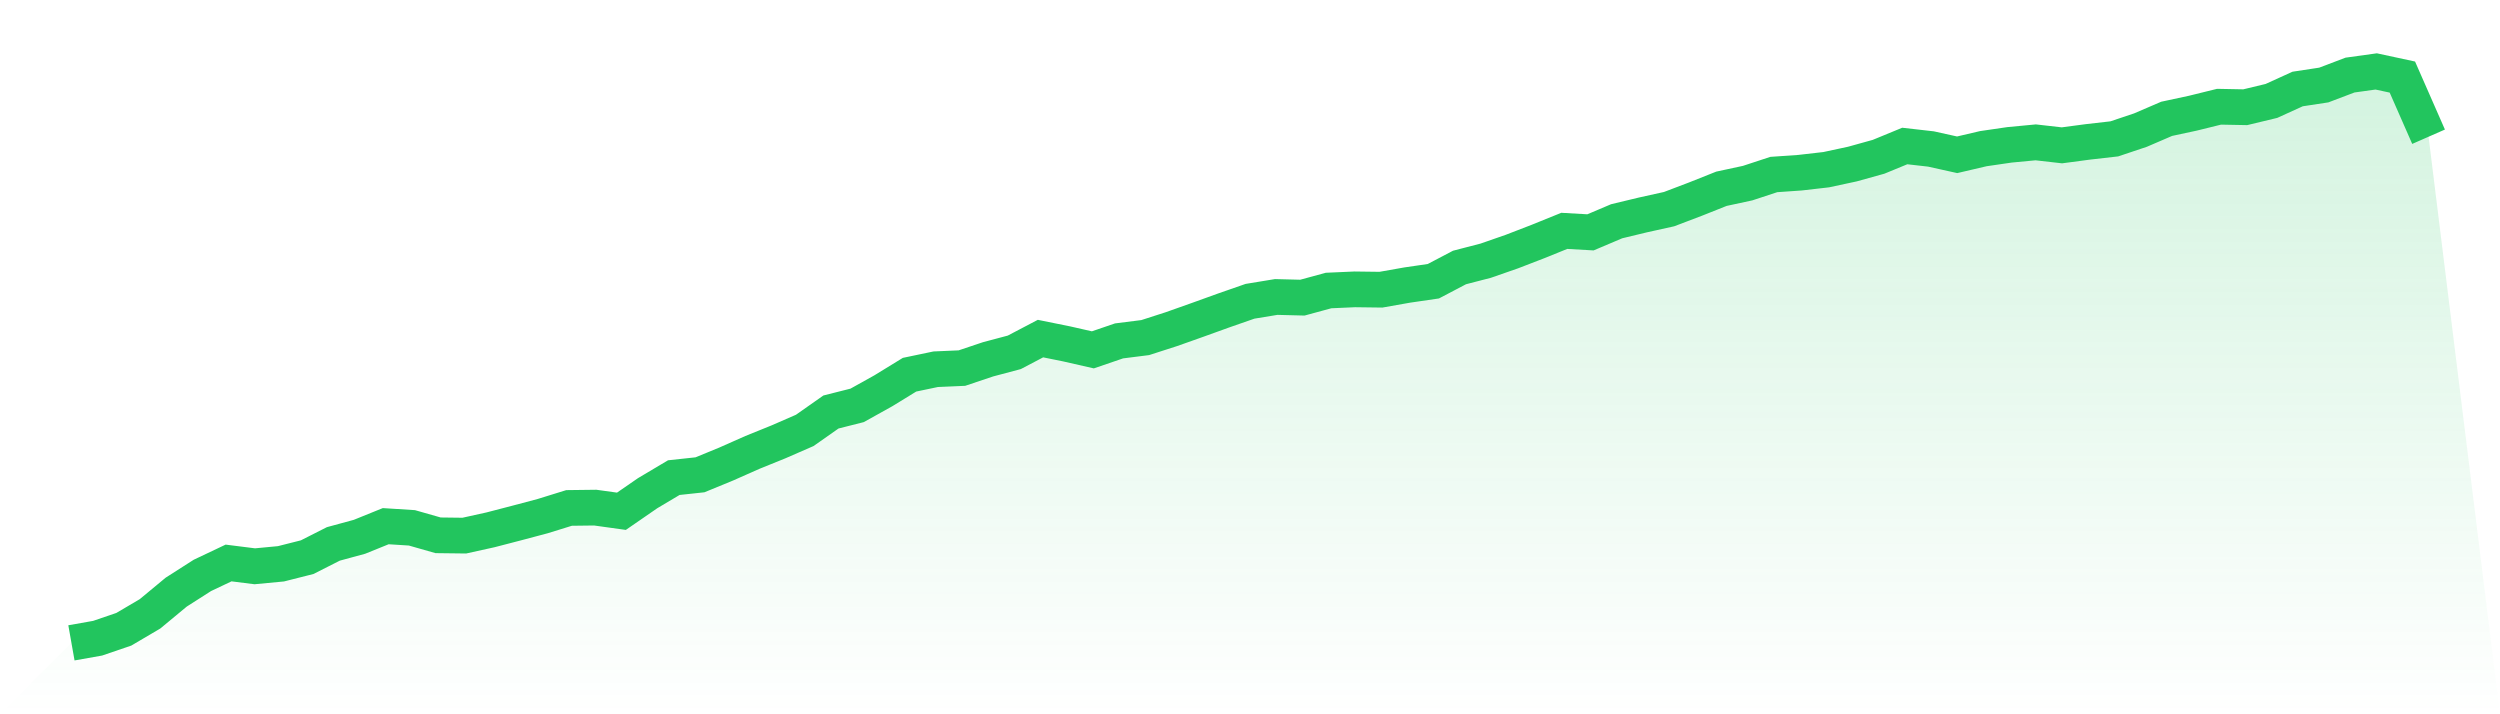
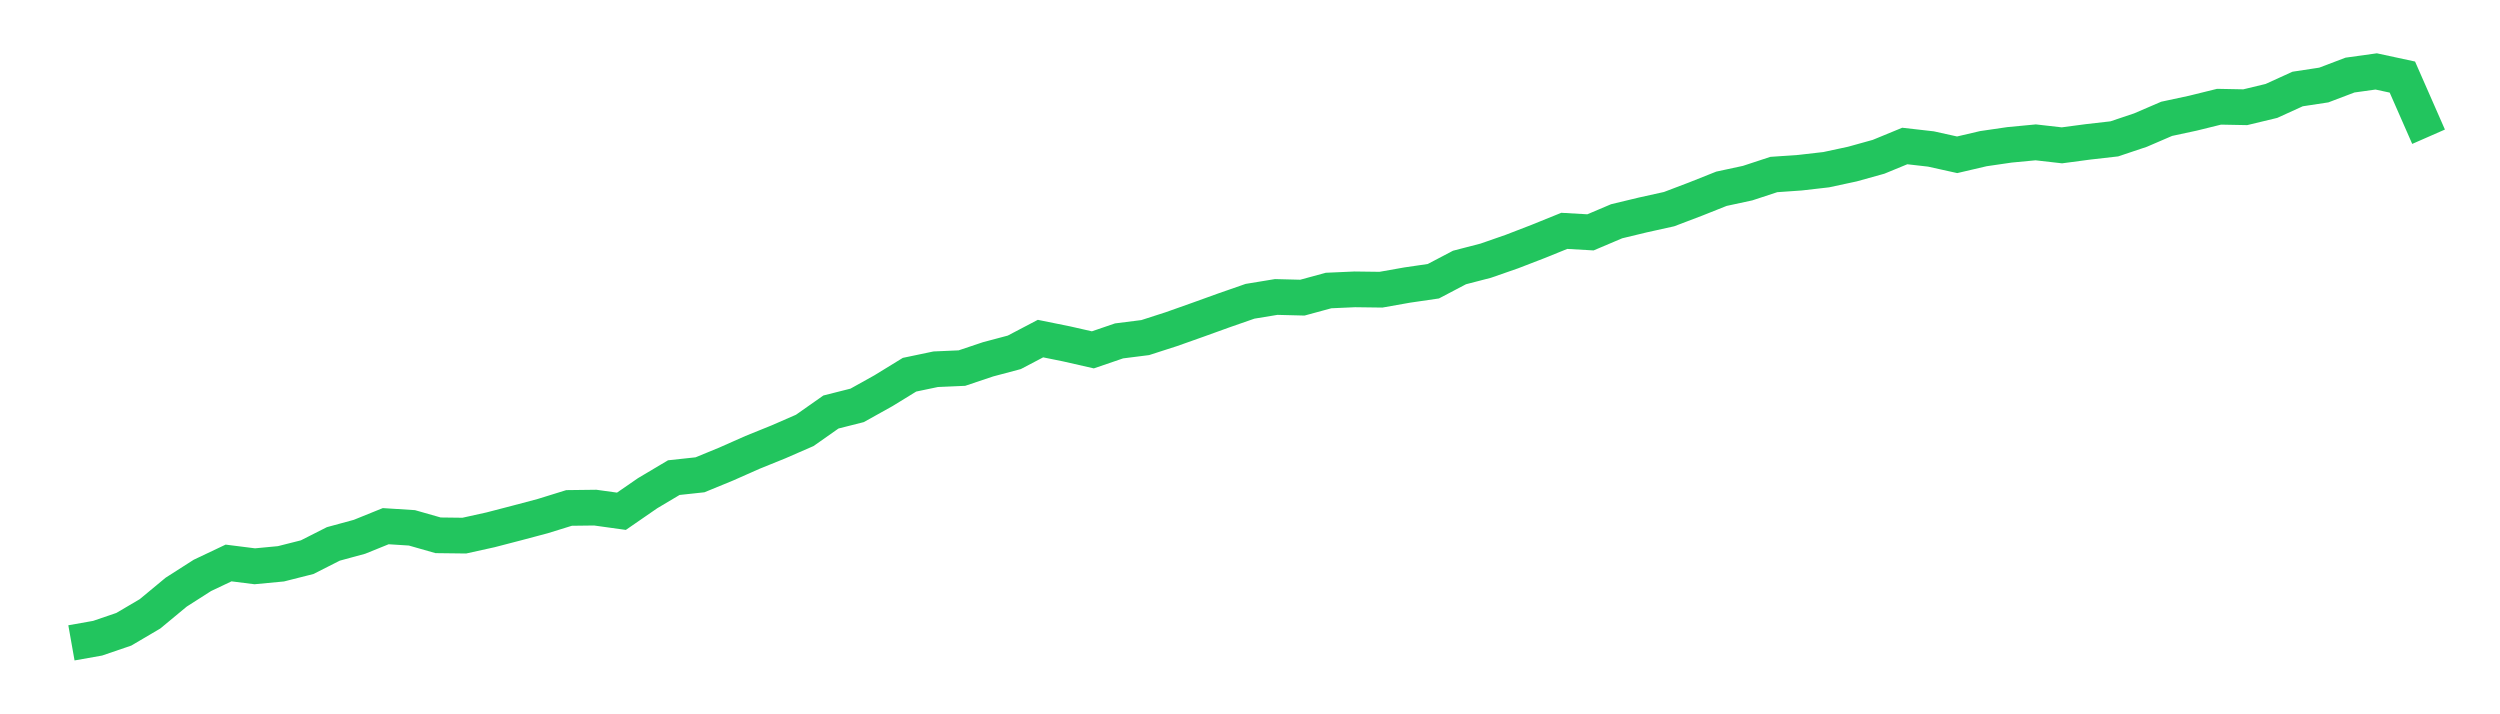
<svg xmlns="http://www.w3.org/2000/svg" viewBox="0 0 140 40">
  <defs>
    <linearGradient id="gradient" x1="0" x2="0" y1="0" y2="1">
      <stop offset="0%" stop-color="#22c55e" stop-opacity="0.2" />
      <stop offset="100%" stop-color="#22c55e" stop-opacity="0" />
    </linearGradient>
  </defs>
-   <path d="M4,36 L4,36 L5.467,35.74 L6.933,35.239 L8.4,34.376 L9.867,33.16 L11.333,32.223 L12.8,31.527 L14.267,31.712 L15.733,31.573 L17.2,31.202 L18.667,30.459 L20.133,30.06 L21.6,29.466 L23.067,29.559 L24.533,29.977 L26,29.995 L27.467,29.671 L28.933,29.29 L30.4,28.9 L31.867,28.445 L33.333,28.427 L34.8,28.631 L36.267,27.619 L37.733,26.747 L39.2,26.589 L40.667,25.986 L42.133,25.336 L43.6,24.742 L45.067,24.102 L46.533,23.072 L48,22.701 L49.467,21.884 L50.933,20.984 L52.4,20.677 L53.867,20.613 L55.333,20.121 L56.8,19.731 L58.267,18.961 L59.733,19.258 L61.2,19.592 L62.667,19.09 L64.133,18.905 L65.6,18.432 L67.067,17.912 L68.533,17.383 L70,16.872 L71.467,16.631 L72.933,16.668 L74.4,16.269 L75.867,16.204 L77.333,16.223 L78.8,15.963 L80.267,15.749 L81.733,14.979 L83.2,14.599 L84.667,14.088 L86.133,13.522 L87.6,12.928 L89.067,13.012 L90.533,12.39 L92,12.037 L93.467,11.712 L94.933,11.155 L96.4,10.571 L97.867,10.255 L99.333,9.773 L100.8,9.671 L102.267,9.503 L103.733,9.188 L105.2,8.78 L106.667,8.176 L108.133,8.343 L109.6,8.668 L111.067,8.325 L112.533,8.111 L114,7.972 L115.467,8.139 L116.933,7.944 L118.4,7.777 L119.867,7.285 L121.333,6.654 L122.8,6.339 L124.267,5.977 L125.733,6.005 L127.2,5.652 L128.667,4.984 L130.133,4.761 L131.6,4.204 L133.067,4 L134.533,4.316 L136,7.657 L140,40 L0,40 z" fill="url(#gradient)" />
  <path d="M4,36 L4,36 L5.467,35.74 L6.933,35.239 L8.4,34.376 L9.867,33.16 L11.333,32.223 L12.8,31.527 L14.267,31.712 L15.733,31.573 L17.2,31.202 L18.667,30.459 L20.133,30.06 L21.6,29.466 L23.067,29.559 L24.533,29.977 L26,29.995 L27.467,29.671 L28.933,29.29 L30.4,28.9 L31.867,28.445 L33.333,28.427 L34.8,28.631 L36.267,27.619 L37.733,26.747 L39.2,26.589 L40.667,25.986 L42.133,25.336 L43.6,24.742 L45.067,24.102 L46.533,23.072 L48,22.701 L49.467,21.884 L50.933,20.984 L52.4,20.677 L53.867,20.613 L55.333,20.121 L56.8,19.731 L58.267,18.961 L59.733,19.258 L61.2,19.592 L62.667,19.09 L64.133,18.905 L65.6,18.432 L67.067,17.912 L68.533,17.383 L70,16.872 L71.467,16.631 L72.933,16.668 L74.4,16.269 L75.867,16.204 L77.333,16.223 L78.8,15.963 L80.267,15.749 L81.733,14.979 L83.2,14.599 L84.667,14.088 L86.133,13.522 L87.6,12.928 L89.067,13.012 L90.533,12.39 L92,12.037 L93.467,11.712 L94.933,11.155 L96.4,10.571 L97.867,10.255 L99.333,9.773 L100.8,9.671 L102.267,9.503 L103.733,9.188 L105.2,8.78 L106.667,8.176 L108.133,8.343 L109.6,8.668 L111.067,8.325 L112.533,8.111 L114,7.972 L115.467,8.139 L116.933,7.944 L118.4,7.777 L119.867,7.285 L121.333,6.654 L122.8,6.339 L124.267,5.977 L125.733,6.005 L127.2,5.652 L128.667,4.984 L130.133,4.761 L131.6,4.204 L133.067,4 L134.533,4.316 L136,7.657" fill="none" stroke="#22c55e" stroke-width="2" />
</svg>